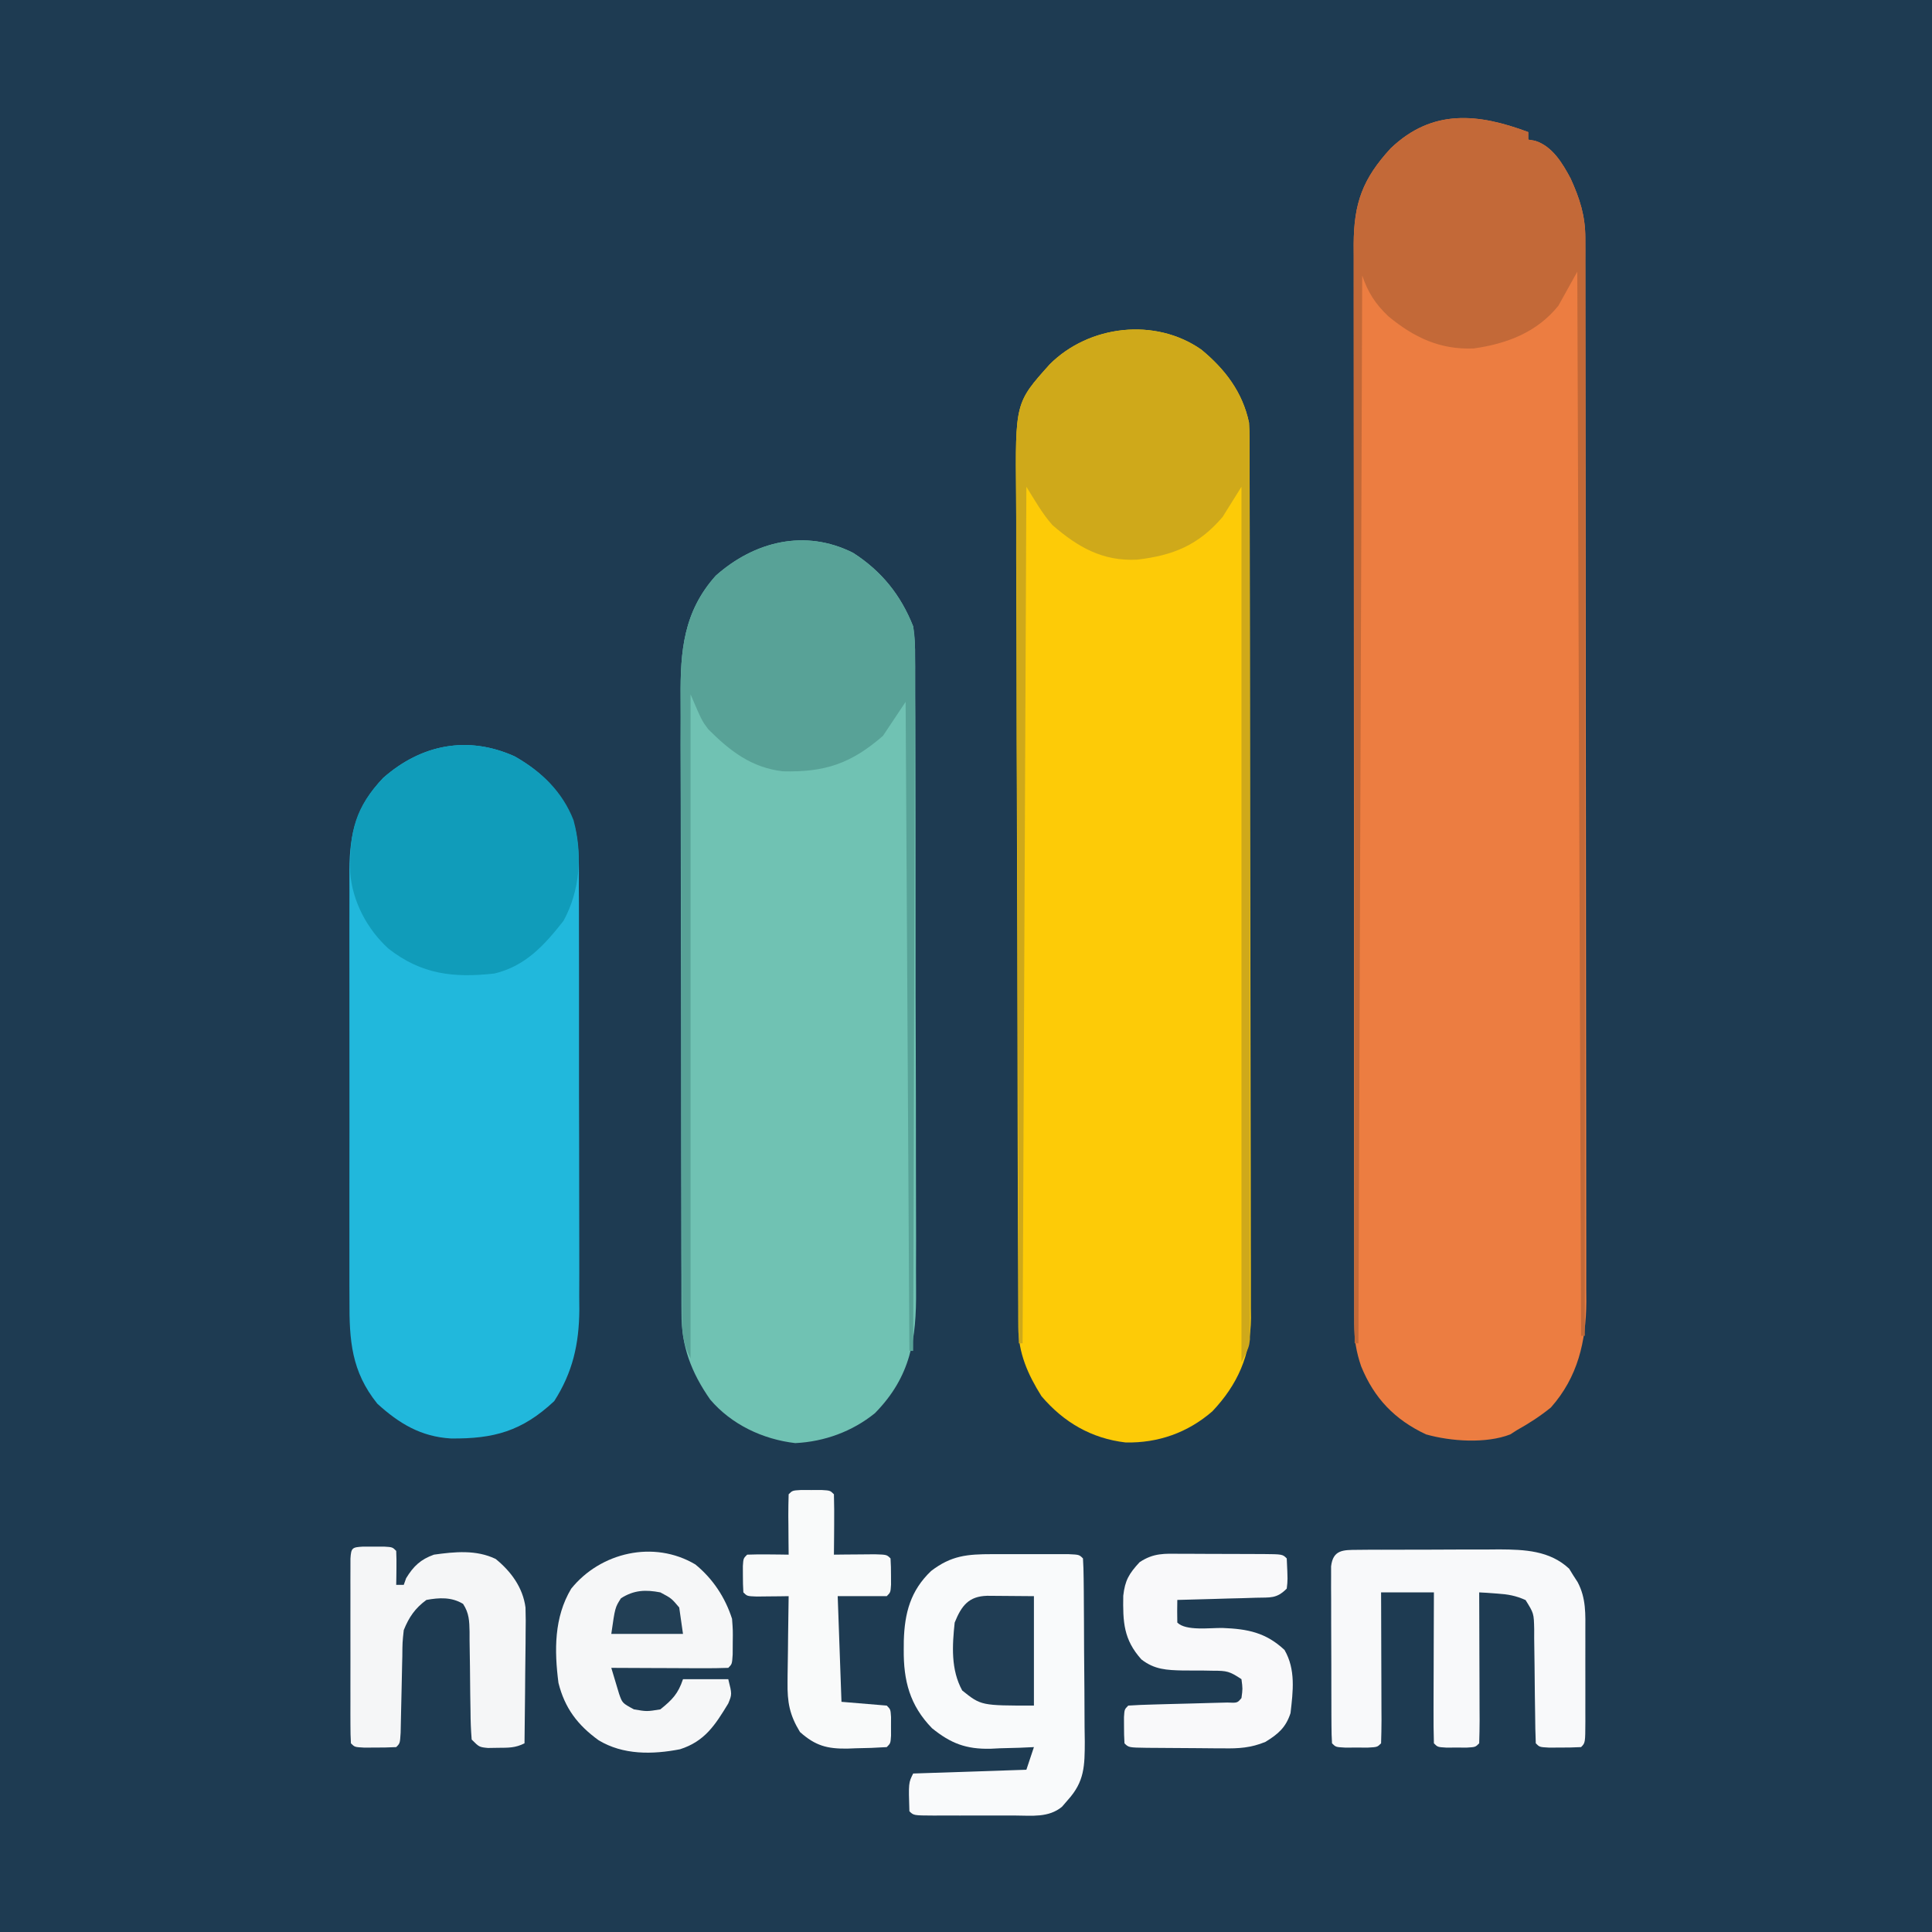
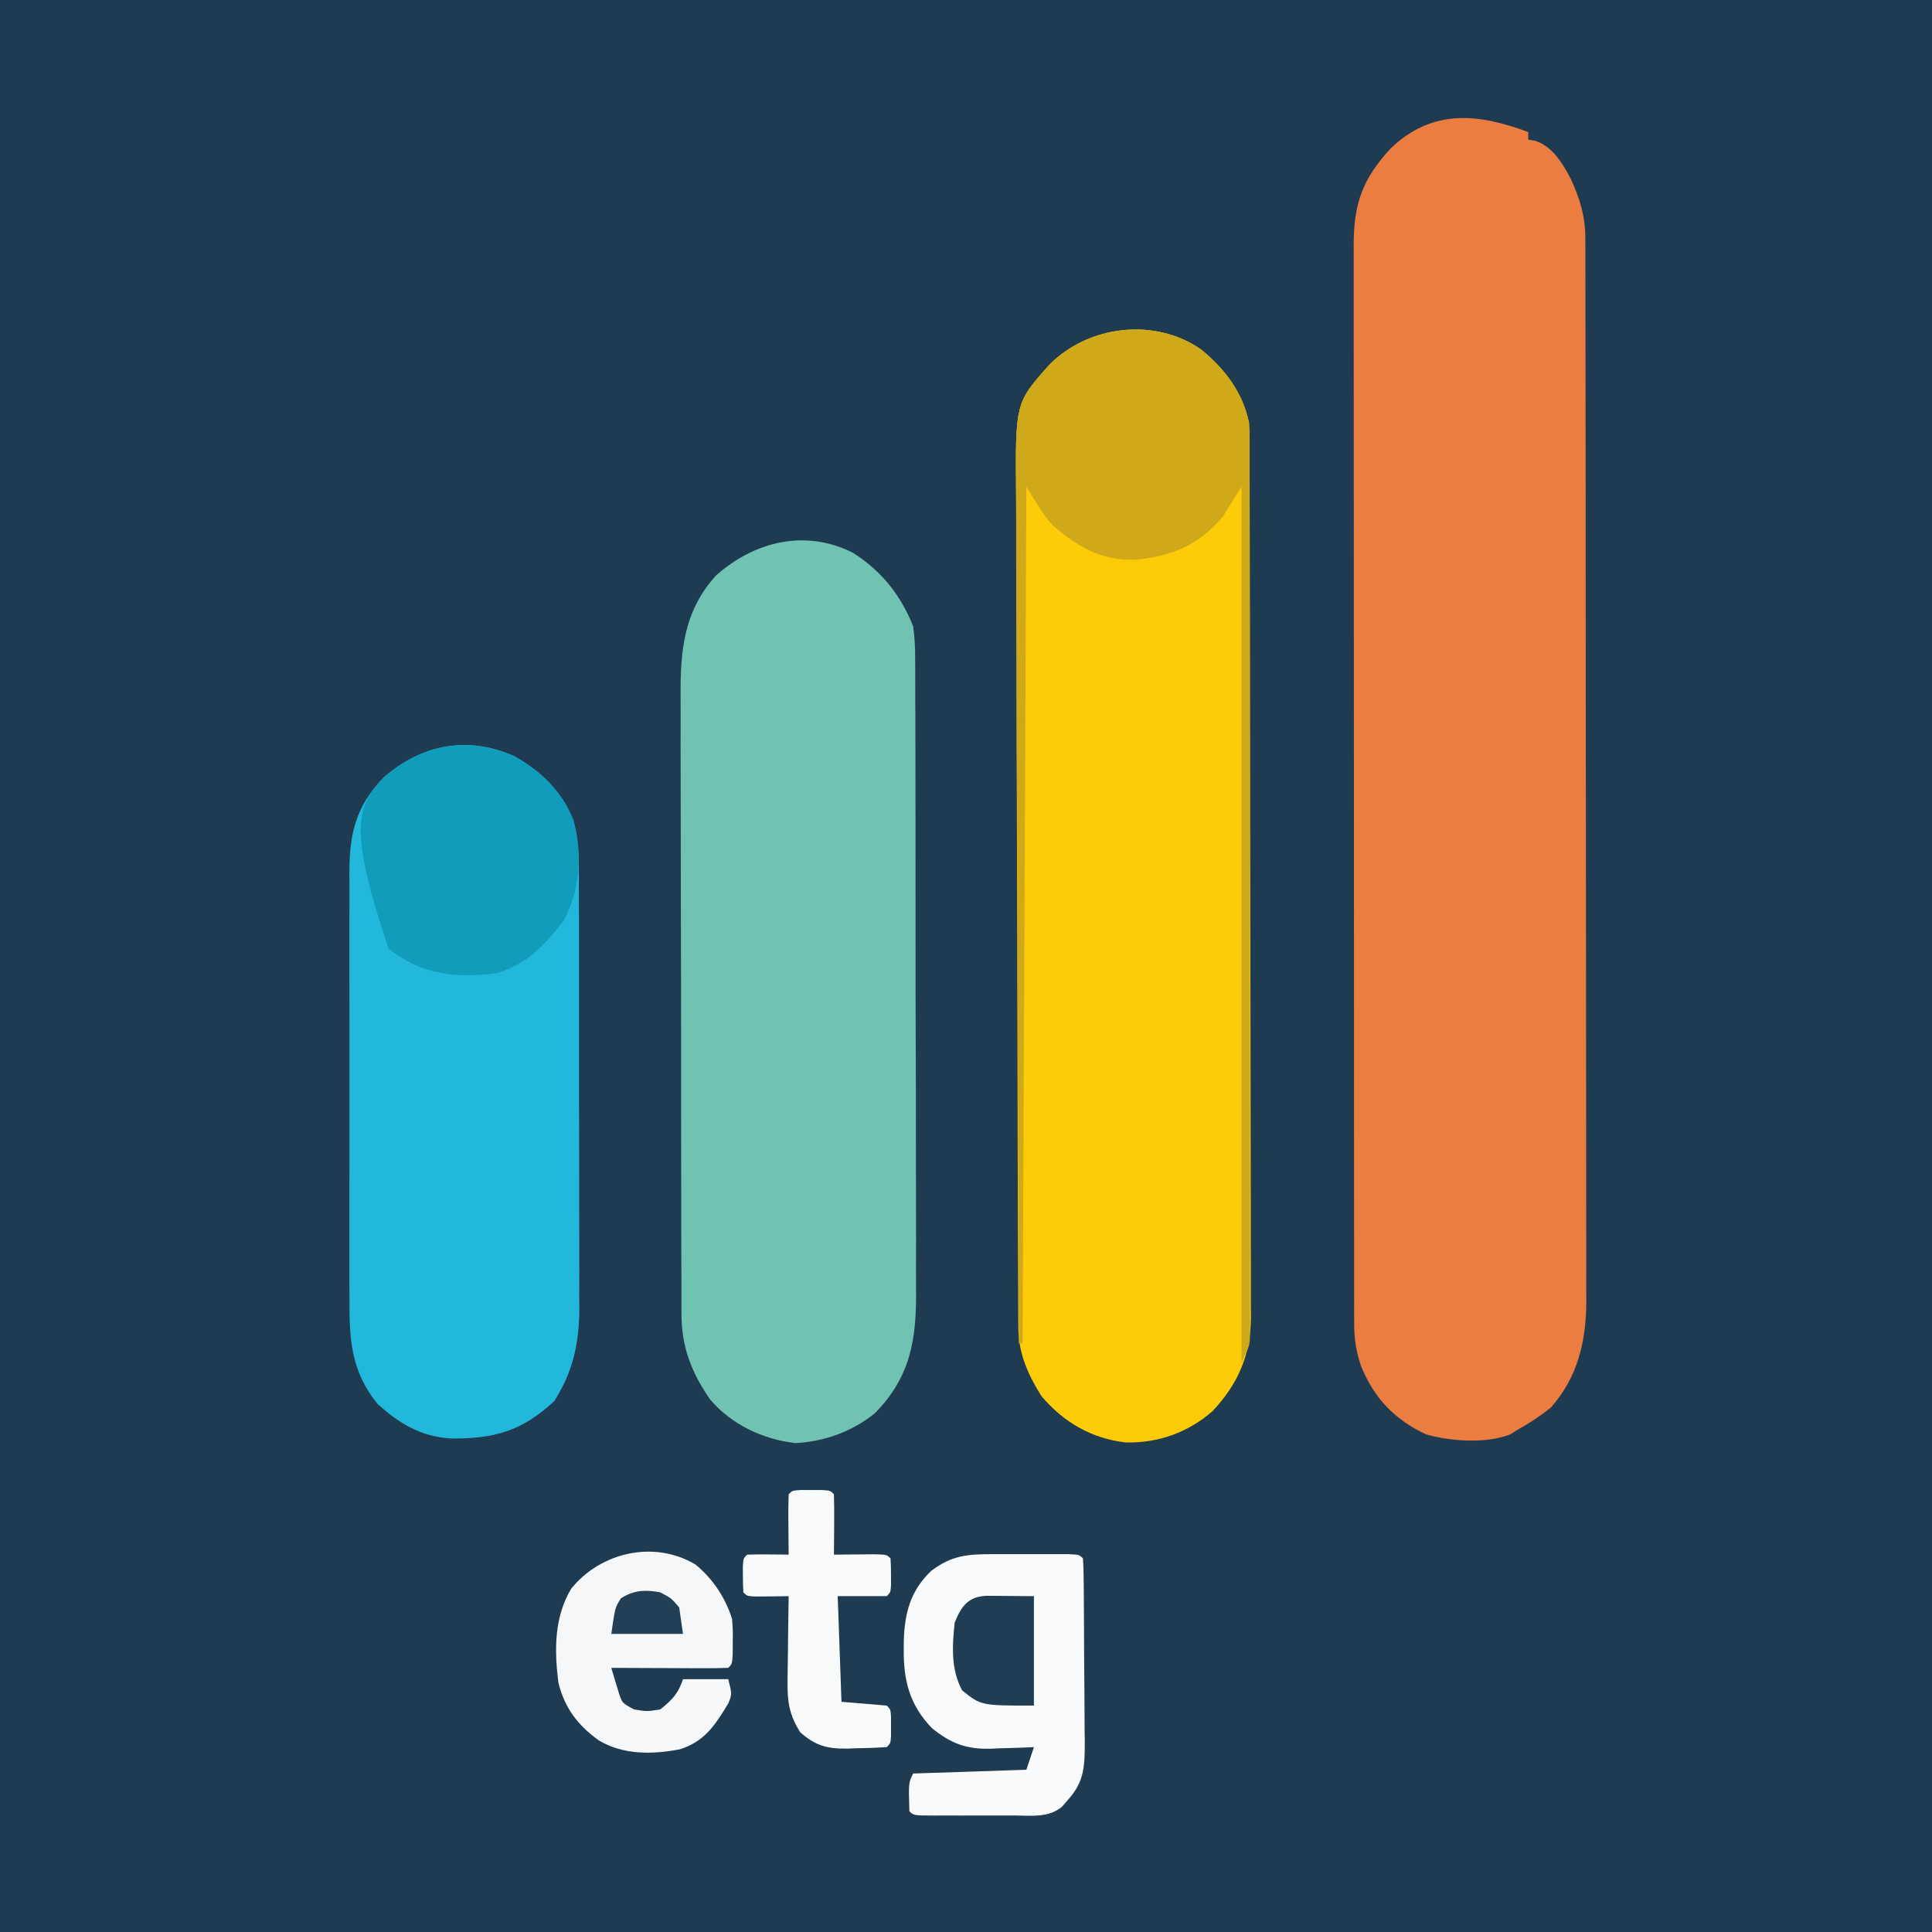
<svg xmlns="http://www.w3.org/2000/svg" version="1.1" width="512" height="512">
  <rect width="100%" height="100%" fill="#333333" stroke="none" />
  <path d="M0 0 C168.96 0 337.92 0 512 0 C512 168.96 512 337.92 512 512 C343.04 512 174.08 512 0 512 C0 343.04 0 174.08 0 0 Z " fill="#1E3B52" transform="translate(0,0)" />
  <path d="M0 0 C0 0.66 0 1.32 0 2 C0.598 2.103 1.196 2.206 1.812 2.312 C6.391 3.751 9.065 8.245 11.238 12.324 C13.663 17.658 15.123 22.192 15.131 28.087 C15.135 29.12 15.139 30.153 15.143 31.217 C15.142 32.35 15.141 33.483 15.14 34.651 C15.143 35.856 15.146 37.061 15.149 38.303 C15.157 41.649 15.159 44.996 15.16 48.342 C15.162 51.951 15.169 55.56 15.176 59.169 C15.19 67.062 15.196 74.955 15.2 82.847 C15.203 87.777 15.207 92.706 15.212 97.636 C15.224 111.288 15.234 124.939 15.238 138.591 C15.238 139.902 15.238 139.902 15.238 141.239 C15.239 142.553 15.239 142.553 15.239 143.893 C15.239 145.668 15.24 147.443 15.24 149.217 C15.24 150.098 15.241 150.978 15.241 151.885 C15.245 166.143 15.262 180.401 15.286 194.659 C15.309 209.302 15.322 223.945 15.323 238.588 C15.324 246.808 15.33 255.027 15.348 263.247 C15.363 270.248 15.368 277.248 15.36 284.249 C15.356 287.819 15.357 291.389 15.371 294.959 C15.386 298.835 15.378 302.711 15.367 306.587 C15.376 307.707 15.384 308.827 15.392 309.981 C15.326 320.514 13.131 329.962 6 338 C3.154 340.307 0.201 342.225 -3 344 C-3.874 344.561 -3.874 344.561 -4.766 345.133 C-11.196 347.629 -20.519 346.985 -27.094 345.125 C-35.389 341.233 -40.827 335.55 -44.273 327.113 C-45.599 323.258 -46.125 319.931 -46.129 315.842 C-46.132 314.793 -46.135 313.745 -46.138 312.664 C-46.137 311.514 -46.135 310.363 -46.134 309.177 C-46.137 307.342 -46.137 307.342 -46.141 305.469 C-46.146 302.071 -46.147 298.673 -46.145 295.275 C-46.145 291.611 -46.151 287.947 -46.155 284.283 C-46.164 277.104 -46.166 269.925 -46.167 262.745 C-46.168 256.91 -46.17 251.074 -46.173 245.238 C-46.182 228.696 -46.186 212.154 -46.185 195.612 C-46.185 194.72 -46.185 193.828 -46.185 192.909 C-46.185 192.016 -46.185 191.123 -46.185 190.203 C-46.185 175.729 -46.194 161.255 -46.208 146.782 C-46.223 131.923 -46.23 117.065 -46.229 102.206 C-46.229 93.863 -46.231 85.52 -46.242 77.177 C-46.251 70.073 -46.253 62.969 -46.247 55.866 C-46.243 52.241 -46.243 48.617 -46.252 44.993 C-46.261 41.063 -46.255 37.134 -46.247 33.204 C-46.252 32.06 -46.258 30.916 -46.263 29.737 C-46.215 18.797 -43.865 12.379 -36.438 4.301 C-25.37 -6.261 -13.214 -4.933 0 0 Z " fill="#EC7D41" transform="translate(405,35)" />
  <path d="M0 0 C6.29 5.194 10.91 11.255 12.625 19.336 C12.714 20.764 12.756 22.196 12.759 23.626 C12.764 24.482 12.768 25.337 12.773 26.218 C12.773 27.153 12.772 28.088 12.772 29.051 C12.776 30.048 12.78 31.044 12.783 32.072 C12.794 35.422 12.798 38.772 12.802 42.122 C12.808 44.52 12.815 46.918 12.822 49.316 C12.841 56.519 12.852 63.723 12.861 70.926 C12.865 74.321 12.87 77.716 12.876 81.111 C12.893 92.4 12.907 103.689 12.914 114.978 C12.916 117.907 12.918 120.835 12.92 123.764 C12.921 124.491 12.921 125.219 12.922 125.969 C12.93 137.754 12.955 149.539 12.988 161.323 C13.021 173.43 13.039 185.537 13.042 197.645 C13.044 204.439 13.053 211.233 13.078 218.028 C13.102 224.422 13.106 230.816 13.096 237.21 C13.095 239.553 13.102 241.897 13.115 244.241 C13.133 247.447 13.126 250.653 13.113 253.859 C13.124 254.781 13.135 255.702 13.146 256.651 C13.049 266.462 9.629 274.26 2.91 281.355 C-3.613 287.009 -11.45 289.784 -20.074 289.605 C-29.155 288.542 -36.5 284.249 -42.375 277.336 C-46.003 271.555 -48.488 265.925 -48.515 259.051 C-48.523 257.77 -48.523 257.77 -48.532 256.463 C-48.533 255.53 -48.534 254.596 -48.536 253.635 C-48.541 252.639 -48.546 251.644 -48.551 250.618 C-48.567 247.273 -48.575 243.927 -48.584 240.582 C-48.593 238.187 -48.603 235.792 -48.613 233.397 C-48.642 226.203 -48.662 219.008 -48.679 211.814 C-48.684 209.78 -48.689 207.747 -48.694 205.713 C-48.725 193.074 -48.751 180.436 -48.768 167.797 C-48.772 164.871 -48.776 161.944 -48.78 159.018 C-48.781 158.291 -48.782 157.563 -48.783 156.814 C-48.8 145.044 -48.841 133.273 -48.892 121.503 C-48.944 109.407 -48.973 97.311 -48.98 85.215 C-48.985 78.429 -48.999 71.642 -49.04 64.855 C-49.077 58.466 -49.085 52.078 -49.072 45.688 C-49.072 43.349 -49.082 41.009 -49.104 38.67 C-49.317 14.071 -49.317 14.071 -40.164 3.872 C-29.774 -6.505 -12.246 -8.58 0 0 Z " fill="#FDCB07" transform="translate(318.375,92.664)" />
  <path d="M0 0 C7.541 4.824 12.655 11.202 15.938 19.5 C16.306 22.36 16.489 24.825 16.459 27.67 C16.467 28.453 16.474 29.235 16.482 30.041 C16.503 32.642 16.495 35.242 16.487 37.843 C16.496 39.716 16.506 41.589 16.518 43.463 C16.545 48.537 16.546 53.612 16.541 58.686 C16.539 62.931 16.548 67.175 16.558 71.419 C16.58 81.438 16.581 91.457 16.569 101.476 C16.557 111.791 16.581 122.106 16.624 132.422 C16.659 141.295 16.671 150.169 16.665 159.042 C16.661 164.334 16.666 169.626 16.694 174.918 C16.719 179.899 16.715 184.879 16.689 189.86 C16.685 191.68 16.69 193.501 16.707 195.321 C16.816 208.321 15.351 218.263 5.812 228 C-0.202 232.868 -7.571 235.557 -15.312 235.938 C-23.885 234.937 -32.192 231.043 -37.859 224.391 C-42.849 217.228 -45.524 210.274 -45.457 201.519 C-45.466 200.376 -45.466 200.376 -45.475 199.21 C-45.492 196.679 -45.487 194.148 -45.482 191.616 C-45.49 189.792 -45.498 187.968 -45.508 186.144 C-45.53 181.204 -45.533 176.264 -45.531 171.323 C-45.531 167.191 -45.54 163.059 -45.548 158.926 C-45.567 149.171 -45.57 139.416 -45.563 129.661 C-45.557 119.618 -45.58 109.575 -45.617 99.532 C-45.648 90.892 -45.659 82.253 -45.655 73.613 C-45.653 68.46 -45.658 63.308 -45.683 58.156 C-45.705 53.306 -45.703 48.458 -45.683 43.608 C-45.68 41.836 -45.685 40.064 -45.699 38.292 C-45.791 26.087 -44.935 15.608 -36.375 6.062 C-26.137 -3.036 -12.703 -6.387 0 0 Z " fill="#70C2B3" transform="translate(226.062,146.5)" />
  <path d="M0 0 C7.963 4.529 13.178 10.126 15.987 18.838 C17.22 24.104 17.049 29.419 17.029 34.802 C17.036 36.103 17.043 37.403 17.05 38.743 C17.068 42.286 17.067 45.83 17.061 49.373 C17.058 52.343 17.064 55.312 17.07 58.281 C17.084 65.293 17.082 72.304 17.071 79.315 C17.06 86.523 17.074 93.731 17.1 100.939 C17.123 107.151 17.129 113.362 17.123 119.574 C17.12 123.274 17.122 126.973 17.14 130.673 C17.158 134.804 17.144 138.933 17.127 143.064 C17.136 144.273 17.146 145.481 17.156 146.727 C17.078 155.735 15.401 163.236 10.5 170.875 C1.967 178.851 -5.489 180.892 -16.898 180.773 C-24.807 180.294 -30.57 176.85 -36.375 171.562 C-43.26 163.002 -43.815 154.781 -43.763 144.205 C-43.767 142.867 -43.773 141.529 -43.779 140.191 C-43.793 136.578 -43.788 132.964 -43.778 129.351 C-43.77 125.557 -43.777 121.764 -43.782 117.971 C-43.788 111.602 -43.78 105.234 -43.766 98.866 C-43.75 91.517 -43.755 84.17 -43.772 76.821 C-43.785 70.497 -43.787 64.172 -43.779 57.847 C-43.775 54.077 -43.774 50.306 -43.784 46.536 C-43.793 42.99 -43.786 39.444 -43.769 35.898 C-43.763 33.986 -43.772 32.075 -43.782 30.163 C-43.707 20.06 -41.899 13.152 -34.793 5.684 C-24.677 -3.191 -12.4 -5.575 0 0 Z " fill="#21B8DC" transform="translate(136.375,200.438)" />
-   <path d="M0 0 C0 0.66 0 1.32 0 2 C0.598 2.103 1.196 2.206 1.812 2.312 C6.391 3.751 9.065 8.245 11.238 12.324 C13.669 17.672 15.126 22.204 15.123 28.115 C15.125 29.154 15.127 30.193 15.129 31.264 C15.125 32.974 15.125 32.974 15.12 34.718 C15.121 35.93 15.122 37.143 15.123 38.392 C15.124 41.757 15.121 45.123 15.116 48.489 C15.112 52.118 15.113 55.747 15.114 59.376 C15.114 65.665 15.111 71.953 15.106 78.241 C15.098 87.333 15.095 96.424 15.094 105.516 C15.092 120.266 15.085 135.016 15.075 149.767 C15.066 164.096 15.059 178.425 15.055 192.755 C15.055 193.638 15.054 194.521 15.054 195.431 C15.053 199.861 15.052 204.291 15.05 208.722 C15.04 245.481 15.022 282.241 15 319 C14.67 319 14.34 319 14 319 C13.67 225.94 13.34 132.88 13 37 C11.35 39.97 9.7 42.94 8 46 C2.359 53.049 -5.676 56.114 -14.453 57.344 C-23.365 57.718 -30.282 54.427 -37.051 48.84 C-40.458 45.624 -42.506 42.481 -44 38 C-44.33 131.39 -44.66 224.78 -45 321 C-45.33 321 -45.66 321 -46 321 C-46.046 282.901 -46.081 244.802 -46.102 206.703 C-46.105 202.205 -46.107 197.708 -46.11 193.211 C-46.11 192.315 -46.111 191.42 -46.111 190.498 C-46.12 175.998 -46.136 161.498 -46.154 146.998 C-46.173 132.122 -46.184 117.245 -46.188 102.369 C-46.191 93.188 -46.2 84.007 -46.216 74.827 C-46.226 68.532 -46.23 62.238 -46.227 55.944 C-46.226 52.311 -46.228 48.679 -46.238 45.047 C-46.25 41.108 -46.246 37.17 -46.241 33.231 C-46.246 32.084 -46.252 30.937 -46.258 29.756 C-46.217 18.805 -43.873 12.386 -36.438 4.301 C-25.37 -6.261 -13.214 -4.933 0 0 Z " fill="#C36938" transform="translate(405,35)" />
  <path d="M0 0 C6.289 5.193 10.913 11.256 12.625 19.336 C12.713 20.77 12.752 22.207 12.754 23.643 C12.757 24.502 12.76 25.361 12.763 26.246 C12.761 27.654 12.761 27.654 12.759 29.091 C12.761 30.092 12.763 31.093 12.766 32.125 C12.772 35.489 12.771 38.853 12.77 42.217 C12.773 44.625 12.777 47.033 12.78 49.44 C12.788 55.307 12.791 61.174 12.792 67.041 C12.793 71.809 12.795 76.577 12.798 81.344 C12.807 94.858 12.811 108.372 12.81 121.886 C12.81 122.614 12.81 123.343 12.81 124.093 C12.81 124.823 12.81 125.552 12.81 126.304 C12.81 138.131 12.819 149.959 12.833 161.786 C12.848 173.927 12.855 186.068 12.854 198.209 C12.854 205.027 12.856 211.845 12.867 218.662 C12.877 225.071 12.877 231.48 12.87 237.888 C12.868 240.244 12.871 242.6 12.877 244.956 C12.885 248.164 12.88 251.372 12.872 254.581 C12.877 255.52 12.883 256.458 12.888 257.426 C12.881 258.714 12.881 258.714 12.874 260.029 C12.874 260.769 12.874 261.51 12.875 262.273 C12.625 264.336 12.625 264.336 10.625 268.336 C10.625 191.776 10.625 115.216 10.625 36.336 C8.975 38.976 7.325 41.616 5.625 44.336 C-0.739 51.793 -7.412 54.511 -16.98 55.645 C-26.172 56.115 -32.655 52.376 -39.453 46.508 C-42.171 43.436 -44.201 39.814 -46.375 36.336 C-46.705 111.246 -47.035 186.156 -47.375 263.336 C-47.705 263.336 -48.035 263.336 -48.375 263.336 C-48.512 232.329 -48.618 201.322 -48.681 170.314 C-48.689 166.649 -48.697 162.985 -48.705 159.32 C-48.706 158.59 -48.708 157.861 -48.709 157.109 C-48.735 145.312 -48.783 133.516 -48.838 121.719 C-48.894 109.606 -48.927 97.492 -48.94 85.378 C-48.947 78.578 -48.965 71.778 -49.009 64.978 C-49.05 58.572 -49.063 52.167 -49.054 45.762 C-49.055 43.415 -49.067 41.069 -49.09 38.723 C-49.321 14.074 -49.321 14.074 -40.164 3.872 C-29.774 -6.506 -12.246 -8.58 0 0 Z " fill="#CFA91A" transform="translate(318.375,92.664)" />
-   <path d="M0 0 C7.533 4.819 12.672 11.201 15.938 19.5 C16.447 22.269 16.464 24.941 16.419 27.751 C16.422 28.542 16.425 29.333 16.429 30.148 C16.435 32.777 16.414 35.404 16.392 38.033 C16.39 39.926 16.391 41.819 16.393 43.712 C16.395 48.835 16.371 53.958 16.343 59.082 C16.318 64.441 16.316 69.801 16.311 75.161 C16.299 85.304 16.266 95.447 16.226 105.59 C16.181 117.14 16.159 128.69 16.139 140.24 C16.097 163.993 16.027 187.747 15.938 211.5 C15.607 211.5 15.277 211.5 14.938 211.5 C14.607 154.74 14.277 97.98 13.938 39.5 C11.957 42.47 9.977 45.44 7.938 48.5 C-0.46 55.814 -7.395 58.193 -18.594 57.906 C-26.934 56.929 -32.565 52.551 -38.371 46.758 C-40.062 44.5 -40.062 44.5 -43.062 37.5 C-43.062 95.58 -43.062 153.66 -43.062 213.5 C-45.149 209.326 -45.352 206.504 -45.337 202 C-45.342 201.242 -45.347 200.483 -45.353 199.702 C-45.368 197.158 -45.368 194.614 -45.369 192.07 C-45.377 190.247 -45.385 188.423 -45.394 186.6 C-45.416 181.643 -45.425 176.686 -45.43 171.729 C-45.434 168.629 -45.44 165.529 -45.447 162.43 C-45.471 151.607 -45.484 140.785 -45.488 129.962 C-45.492 119.89 -45.522 109.818 -45.563 99.746 C-45.598 91.089 -45.614 82.432 -45.614 73.776 C-45.615 68.61 -45.624 63.444 -45.652 58.278 C-45.679 53.412 -45.681 48.547 -45.665 43.681 C-45.663 41.903 -45.669 40.124 -45.685 38.346 C-45.789 26.117 -44.952 15.629 -36.375 6.062 C-26.137 -3.036 -12.703 -6.387 0 0 Z " fill="#58A297" transform="translate(226.062,146.5)" />
-   <path d="M0 0 C7.047 4.008 12.651 9.275 15.625 16.938 C18.028 25.822 17.395 35.535 12.938 43.625 C7.85 50.087 2.882 55.591 -5.375 57.562 C-16.153 58.743 -24.626 57.824 -33.395 50.988 C-39.059 45.873 -43.032 38.389 -43.578 30.707 C-43.729 19.966 -42.305 13.579 -34.793 5.684 C-24.677 -3.191 -12.4 -5.575 0 0 Z " fill="#109CBA" transform="translate(136.375,200.438)" />
+   <path d="M0 0 C7.047 4.008 12.651 9.275 15.625 16.938 C18.028 25.822 17.395 35.535 12.938 43.625 C7.85 50.087 2.882 55.591 -5.375 57.562 C-16.153 58.743 -24.626 57.824 -33.395 50.988 C-43.729 19.966 -42.305 13.579 -34.793 5.684 C-24.677 -3.191 -12.4 -5.575 0 0 Z " fill="#109CBA" transform="translate(136.375,200.438)" />
  <path d="M0 0 C0.658 -0.001 1.316 -0.002 1.993 -0.003 C3.378 -0.004 4.762 -0.002 6.146 0.002 C8.273 0.008 10.399 0.002 12.525 -0.004 C13.871 -0.003 15.217 -0.002 16.562 0 C17.789 0.001 19.015 0.002 20.278 0.003 C23.082 0.133 23.082 0.133 24.082 1.133 C24.197 2.911 24.242 4.694 24.259 6.475 C24.278 8.188 24.278 8.188 24.298 9.935 C24.305 11.18 24.313 12.425 24.32 13.707 C24.328 14.979 24.336 16.25 24.345 17.561 C24.359 20.26 24.37 22.959 24.377 25.659 C24.388 29.108 24.423 32.556 24.462 36.005 C24.495 39.301 24.499 42.598 24.508 45.895 C24.525 47.129 24.543 48.364 24.561 49.636 C24.545 56.096 24.504 60.253 20.082 65.133 C19.566 65.731 19.051 66.329 18.52 66.945 C14.954 69.891 10.526 69.277 6.168 69.266 C5.398 69.267 4.627 69.268 3.834 69.269 C2.208 69.269 0.583 69.267 -1.043 69.263 C-3.54 69.258 -6.038 69.263 -8.535 69.27 C-10.113 69.269 -11.691 69.268 -13.27 69.266 C-14.021 69.268 -14.772 69.27 -15.545 69.272 C-20.803 69.248 -20.803 69.248 -21.918 68.133 C-22.157 60.61 -22.157 60.61 -20.918 58.133 C-6.068 57.638 -6.068 57.638 9.082 57.133 C9.742 55.153 10.402 53.173 11.082 51.133 C9.164 51.22 9.164 51.22 7.207 51.309 C5.499 51.356 3.79 51.401 2.082 51.445 C1.243 51.487 0.404 51.529 -0.461 51.572 C-6.891 51.697 -10.919 50.179 -15.918 46.133 C-21.833 40.058 -23.487 33.52 -23.418 25.32 C-23.412 24.529 -23.407 23.737 -23.401 22.921 C-23.177 15.57 -21.629 9.678 -16.168 4.461 C-10.805 0.346 -6.575 0.006 0 0 Z " fill="#F9FAFB" transform="translate(262.918,411.867)" />
-   <path d="M0 0 C0.995 -0.01 1.99 -0.019 3.015 -0.029 C4.636 -0.028 4.636 -0.028 6.289 -0.026 C7.399 -0.03 8.509 -0.035 9.653 -0.039 C12.008 -0.045 14.364 -0.045 16.719 -0.041 C20.308 -0.038 23.895 -0.061 27.484 -0.087 C29.773 -0.089 32.062 -0.09 34.351 -0.089 C35.419 -0.098 36.487 -0.107 37.587 -0.117 C44.267 -0.076 50.909 0.184 56.058 4.993 C56.601 5.875 56.601 5.875 57.156 6.775 C57.536 7.362 57.916 7.95 58.308 8.556 C60.6 12.885 60.363 17.086 60.351 21.845 C60.352 22.682 60.353 23.519 60.354 24.381 C60.355 26.148 60.353 27.915 60.349 29.681 C60.343 32.396 60.349 35.111 60.355 37.825 C60.354 39.54 60.353 41.255 60.351 42.97 C60.353 43.787 60.355 44.603 60.357 45.445 C60.333 51.16 60.333 51.16 59.218 52.275 C57.387 52.373 55.552 52.404 53.718 52.4 C52.718 52.402 51.718 52.405 50.687 52.407 C48.218 52.275 48.218 52.275 47.218 51.275 C47.108 48.645 47.057 46.038 47.042 43.407 C47.019 41.784 46.995 40.16 46.97 38.536 C46.935 35.966 46.906 33.397 46.892 30.827 C46.877 28.353 46.837 25.881 46.792 23.407 C46.794 22.639 46.796 21.87 46.798 21.078 C46.703 16.822 46.703 16.822 44.51 13.309 C41.903 12.133 39.819 11.775 36.968 11.587 C36.076 11.521 35.184 11.456 34.265 11.388 C33.59 11.351 32.914 11.313 32.218 11.275 C32.223 12.481 32.229 13.688 32.234 14.931 C32.252 19.39 32.264 23.85 32.273 28.31 C32.278 30.243 32.285 32.176 32.294 34.109 C32.306 36.882 32.311 39.654 32.316 42.427 C32.321 43.297 32.326 44.167 32.332 45.063 C32.332 47.134 32.28 49.205 32.218 51.275 C31.218 52.275 31.218 52.275 28.968 52.407 C28.061 52.405 27.153 52.402 26.218 52.4 C24.857 52.404 24.857 52.404 23.468 52.407 C21.218 52.275 21.218 52.275 20.218 51.275 C20.13 48.318 20.103 45.384 20.121 42.427 C20.122 41.541 20.123 40.654 20.125 39.741 C20.131 36.898 20.143 34.055 20.156 31.212 C20.161 29.29 20.165 27.367 20.169 25.445 C20.18 20.721 20.198 15.998 20.218 11.275 C15.598 11.275 10.978 11.275 6.218 11.275 C6.223 12.481 6.229 13.688 6.234 14.931 C6.252 19.39 6.264 23.85 6.273 28.31 C6.278 30.243 6.285 32.176 6.294 34.109 C6.306 36.882 6.311 39.654 6.316 42.427 C6.321 43.297 6.326 44.167 6.332 45.063 C6.332 47.134 6.28 49.205 6.218 51.275 C5.218 52.275 5.218 52.275 2.75 52.407 C1.249 52.404 1.249 52.404 -0.282 52.4 C-1.282 52.402 -2.282 52.405 -3.313 52.407 C-5.782 52.275 -5.782 52.275 -6.782 51.275 C-6.885 49.751 -6.92 48.222 -6.927 46.695 C-6.933 45.72 -6.94 44.746 -6.946 43.742 C-6.947 42.681 -6.949 41.621 -6.95 40.529 C-6.953 39.447 -6.956 38.366 -6.96 37.251 C-6.965 34.959 -6.967 32.667 -6.967 30.374 C-6.969 26.856 -6.987 23.338 -7.006 19.82 C-7.009 17.598 -7.011 15.376 -7.012 13.154 C-7.019 12.095 -7.027 11.037 -7.034 9.946 C-7.031 8.969 -7.028 7.991 -7.025 6.984 C-7.026 6.121 -7.028 5.258 -7.029 4.369 C-6.506 -0.064 -3.787 0.02 0 0 Z " fill="#F8F9FA" transform="translate(359.782,410.725)" />
  <path d="M0 0 C4.633 3.789 7.889 8.724 9.715 14.402 C9.945 17.48 9.945 17.48 9.902 20.652 C9.896 21.709 9.889 22.766 9.883 23.855 C9.715 26.402 9.715 26.402 8.715 27.402 C6.423 27.49 4.129 27.509 1.836 27.5 C0.806 27.498 0.806 27.498 -0.245 27.496 C-2.446 27.49 -4.647 27.478 -6.848 27.465 C-8.337 27.46 -9.826 27.455 -11.314 27.451 C-14.971 27.44 -18.628 27.423 -22.285 27.402 C-21.861 28.865 -21.42 30.322 -20.973 31.777 C-20.729 32.589 -20.485 33.402 -20.234 34.238 C-19.371 36.734 -19.371 36.734 -16.285 38.402 C-12.87 38.986 -12.87 38.986 -9.285 38.402 C-6.126 35.861 -4.57 34.256 -3.285 30.402 C0.675 30.402 4.635 30.402 8.715 30.402 C9.715 34.402 9.715 34.402 8.711 36.84 C5.255 42.521 2.511 46.874 -4.074 48.973 C-11.371 50.391 -19.165 50.51 -25.645 46.59 C-31.226 42.55 -34.605 38.078 -36.285 31.402 C-37.399 22.819 -37.469 14.03 -32.914 6.426 C-25.159 -3.208 -11.016 -6.544 0 0 Z " fill="#F6F7F8" transform="translate(184.285,414.598)" />
-   <path d="M0 0 C0.907 0.003 1.815 0.005 2.75 0.008 C4.111 0.004 4.111 0.004 5.5 0 C7.75 0.133 7.75 0.133 8.75 1.133 C8.822 2.652 8.834 4.174 8.812 5.695 C8.803 6.522 8.794 7.348 8.785 8.199 C8.774 8.837 8.762 9.475 8.75 10.133 C9.41 10.133 10.07 10.133 10.75 10.133 C11.059 9.267 11.059 9.267 11.375 8.383 C13.343 5.162 15.229 3.389 18.75 2.133 C24.26 1.354 29.982 0.795 35.109 3.273 C39.157 6.56 42.317 10.832 43.013 16.137 C43.096 18.441 43.088 20.726 43.043 23.031 C43.039 23.866 43.034 24.701 43.03 25.561 C43.013 28.211 42.976 30.859 42.938 33.508 C42.922 35.311 42.909 37.115 42.896 38.918 C42.864 43.323 42.812 47.728 42.75 52.133 C40.272 53.372 38.513 53.3 35.75 53.32 C34.42 53.342 34.42 53.342 33.062 53.363 C30.75 53.133 30.75 53.133 28.75 51.133 C28.541 48.591 28.449 46.149 28.441 43.605 C28.416 42.076 28.391 40.547 28.365 39.018 C28.336 36.604 28.312 34.19 28.294 31.776 C28.272 29.448 28.233 27.121 28.191 24.793 C28.191 24.071 28.191 23.349 28.191 22.605 C28.134 19.72 28.077 17.631 26.469 15.181 C23.433 13.329 20.134 13.511 16.75 14.133 C13.741 16.35 12.132 18.697 10.75 22.133 C10.399 25.409 10.399 25.409 10.371 29.051 C10.354 29.709 10.337 30.366 10.32 31.044 C10.267 33.136 10.226 35.228 10.188 37.32 C10.144 39.423 10.097 41.526 10.045 43.628 C9.998 45.528 9.961 47.429 9.924 49.329 C9.75 52.133 9.75 52.133 8.75 53.133 C6.919 53.231 5.084 53.263 3.25 53.258 C2.25 53.26 1.249 53.263 0.219 53.266 C-2.25 53.133 -2.25 53.133 -3.25 52.133 C-3.349 50.542 -3.378 48.947 -3.379 47.354 C-3.383 46.336 -3.386 45.318 -3.389 44.269 C-3.387 43.162 -3.385 42.055 -3.383 40.914 C-3.384 39.786 -3.385 38.658 -3.386 37.495 C-3.386 35.104 -3.385 32.714 -3.38 30.323 C-3.375 26.649 -3.38 22.975 -3.387 19.301 C-3.386 16.984 -3.385 14.668 -3.383 12.352 C-3.386 10.691 -3.386 10.691 -3.389 8.996 C-3.386 7.978 -3.383 6.961 -3.379 5.912 C-3.379 5.011 -3.378 4.111 -3.377 3.182 C-3.197 0.28 -2.907 0.172 0 0 Z " fill="#F5F6F7" transform="translate(96.25,409.867)" />
-   <path d="M0 0 C0.77 0 1.54 0.001 2.334 0.001 C3.96 0.004 5.585 0.012 7.211 0.025 C9.708 0.043 12.206 0.045 14.703 0.045 C16.281 0.05 17.859 0.056 19.438 0.062 C20.564 0.064 20.564 0.064 21.713 0.066 C26.97 0.114 26.97 0.114 28.086 1.23 C28.359 6.967 28.359 6.967 28.086 9.23 C25.369 11.947 23.784 11.538 19.984 11.645 C18.773 11.683 17.561 11.722 16.312 11.762 C15.041 11.793 13.77 11.824 12.461 11.855 C11.182 11.894 9.903 11.933 8.586 11.973 C5.419 12.067 2.253 12.153 -0.914 12.23 C-0.957 14.23 -0.955 16.231 -0.914 18.23 C1.382 20.527 7.843 19.586 11.121 19.66 C17.676 19.918 22.535 20.841 27.492 25.484 C30.503 30.673 29.753 36.43 29.086 42.23 C27.856 46.016 25.83 47.776 22.423 49.854 C18.608 51.427 15.368 51.631 11.316 51.559 C10.595 51.557 9.873 51.555 9.13 51.553 C7.616 51.546 6.103 51.532 4.589 51.512 C2.263 51.48 -0.062 51.471 -2.389 51.465 C-3.862 51.456 -5.335 51.445 -6.809 51.434 C-7.506 51.429 -8.204 51.425 -8.923 51.421 C-13.797 51.348 -13.797 51.348 -14.914 50.23 C-15.012 48.733 -15.044 47.231 -15.039 45.73 C-15.042 44.916 -15.044 44.101 -15.047 43.262 C-14.914 41.23 -14.914 41.23 -13.914 40.23 C-11.782 40.084 -9.645 40.003 -7.508 39.949 C-6.207 39.912 -4.906 39.874 -3.566 39.836 C-1.486 39.782 0.595 39.73 2.675 39.678 C4.677 39.627 6.678 39.569 8.68 39.512 C9.883 39.481 11.086 39.451 12.326 39.42 C14.995 39.54 14.995 39.54 16.086 38.23 C16.419 35.773 16.419 35.773 16.086 33.23 C12.941 31.134 12.21 30.99 8.629 30.992 C7.763 30.976 6.898 30.96 6.006 30.943 C4.196 30.927 2.386 30.921 0.576 30.928 C-3.722 30.829 -6.95 30.699 -10.426 28 C-15.185 22.703 -15.349 18.023 -15.238 11.117 C-14.777 7.01 -13.695 5.249 -10.914 2.23 C-7.187 -0.254 -4.31 -0.041 0 0 Z " fill="#F9F9FA" transform="translate(312.914,411.77)" />
  <path d="M0 0 C0.907 0.003 1.815 0.005 2.75 0.008 C4.111 0.004 4.111 0.004 5.5 0 C7.75 0.133 7.75 0.133 8.75 1.133 C8.823 3.829 8.842 6.5 8.812 9.195 C8.808 9.954 8.803 10.713 8.799 11.494 C8.787 13.374 8.769 15.253 8.75 17.133 C9.749 17.121 10.748 17.11 11.777 17.098 C13.068 17.089 14.358 17.08 15.688 17.07 C16.975 17.059 18.263 17.047 19.59 17.035 C22.75 17.133 22.75 17.133 23.75 18.133 C23.848 19.63 23.88 21.132 23.875 22.633 C23.879 23.855 23.879 23.855 23.883 25.102 C23.75 27.133 23.75 27.133 22.75 28.133 C18.46 28.133 14.17 28.133 9.75 28.133 C10.08 37.373 10.41 46.613 10.75 56.133 C14.71 56.463 18.67 56.793 22.75 57.133 C23.75 58.133 23.75 58.133 23.883 60.164 C23.88 60.979 23.878 61.793 23.875 62.633 C23.879 63.855 23.879 63.855 23.883 65.102 C23.75 67.133 23.75 67.133 22.75 68.133 C20.005 68.314 17.31 68.411 14.562 68.445 C13.806 68.474 13.05 68.503 12.271 68.533 C6.97 68.593 3.849 67.795 -0.25 64.133 C-3.014 59.599 -3.611 56.259 -3.543 50.984 C-3.539 50.327 -3.534 49.67 -3.53 48.992 C-3.513 46.914 -3.476 44.836 -3.438 42.758 C-3.422 41.34 -3.409 39.922 -3.396 38.504 C-3.364 35.047 -3.312 31.59 -3.25 28.133 C-4.032 28.144 -4.815 28.156 -5.621 28.168 C-6.633 28.177 -7.645 28.186 -8.688 28.195 C-9.697 28.207 -10.706 28.219 -11.746 28.23 C-14.25 28.133 -14.25 28.133 -15.25 27.133 C-15.348 25.635 -15.38 24.133 -15.375 22.633 C-15.378 21.818 -15.38 21.003 -15.383 20.164 C-15.25 18.133 -15.25 18.133 -14.25 17.133 C-12.397 17.061 -10.542 17.049 -8.688 17.07 C-7.676 17.079 -6.664 17.088 -5.621 17.098 C-4.447 17.115 -4.447 17.115 -3.25 17.133 C-3.262 15.989 -3.273 14.846 -3.285 13.668 C-3.295 12.177 -3.304 10.686 -3.312 9.195 C-3.321 8.441 -3.329 7.686 -3.338 6.908 C-3.347 4.983 -3.302 3.057 -3.25 1.133 C-2.25 0.133 -2.25 0.133 0 0 Z " fill="#F9FAFA" transform="translate(212.25,394.867)" />
  <path d="M0 0 C1.488 0.006 2.977 0.019 4.465 0.035 C7.084 0.056 9.704 0.076 12.402 0.098 C12.402 9.668 12.402 19.238 12.402 29.098 C-1.598 29.098 -1.598 29.098 -6.598 25.098 C-9.636 19.564 -9.251 13.226 -8.598 7.098 C-6.789 2.604 -4.873 0.132 0 0 Z " fill="#203D54" transform="translate(261.598,422.902)" />
  <path d="M0 0 C2.938 1.562 2.938 1.562 5 4 C5.33 6.31 5.66 8.62 6 11 C-0.27 11 -6.54 11 -13 11 C-12 4 -12 4 -10.438 1.562 C-7.003 -0.639 -3.905 -0.752 0 0 Z " fill="#223F55" transform="translate(175,422)" />
</svg>